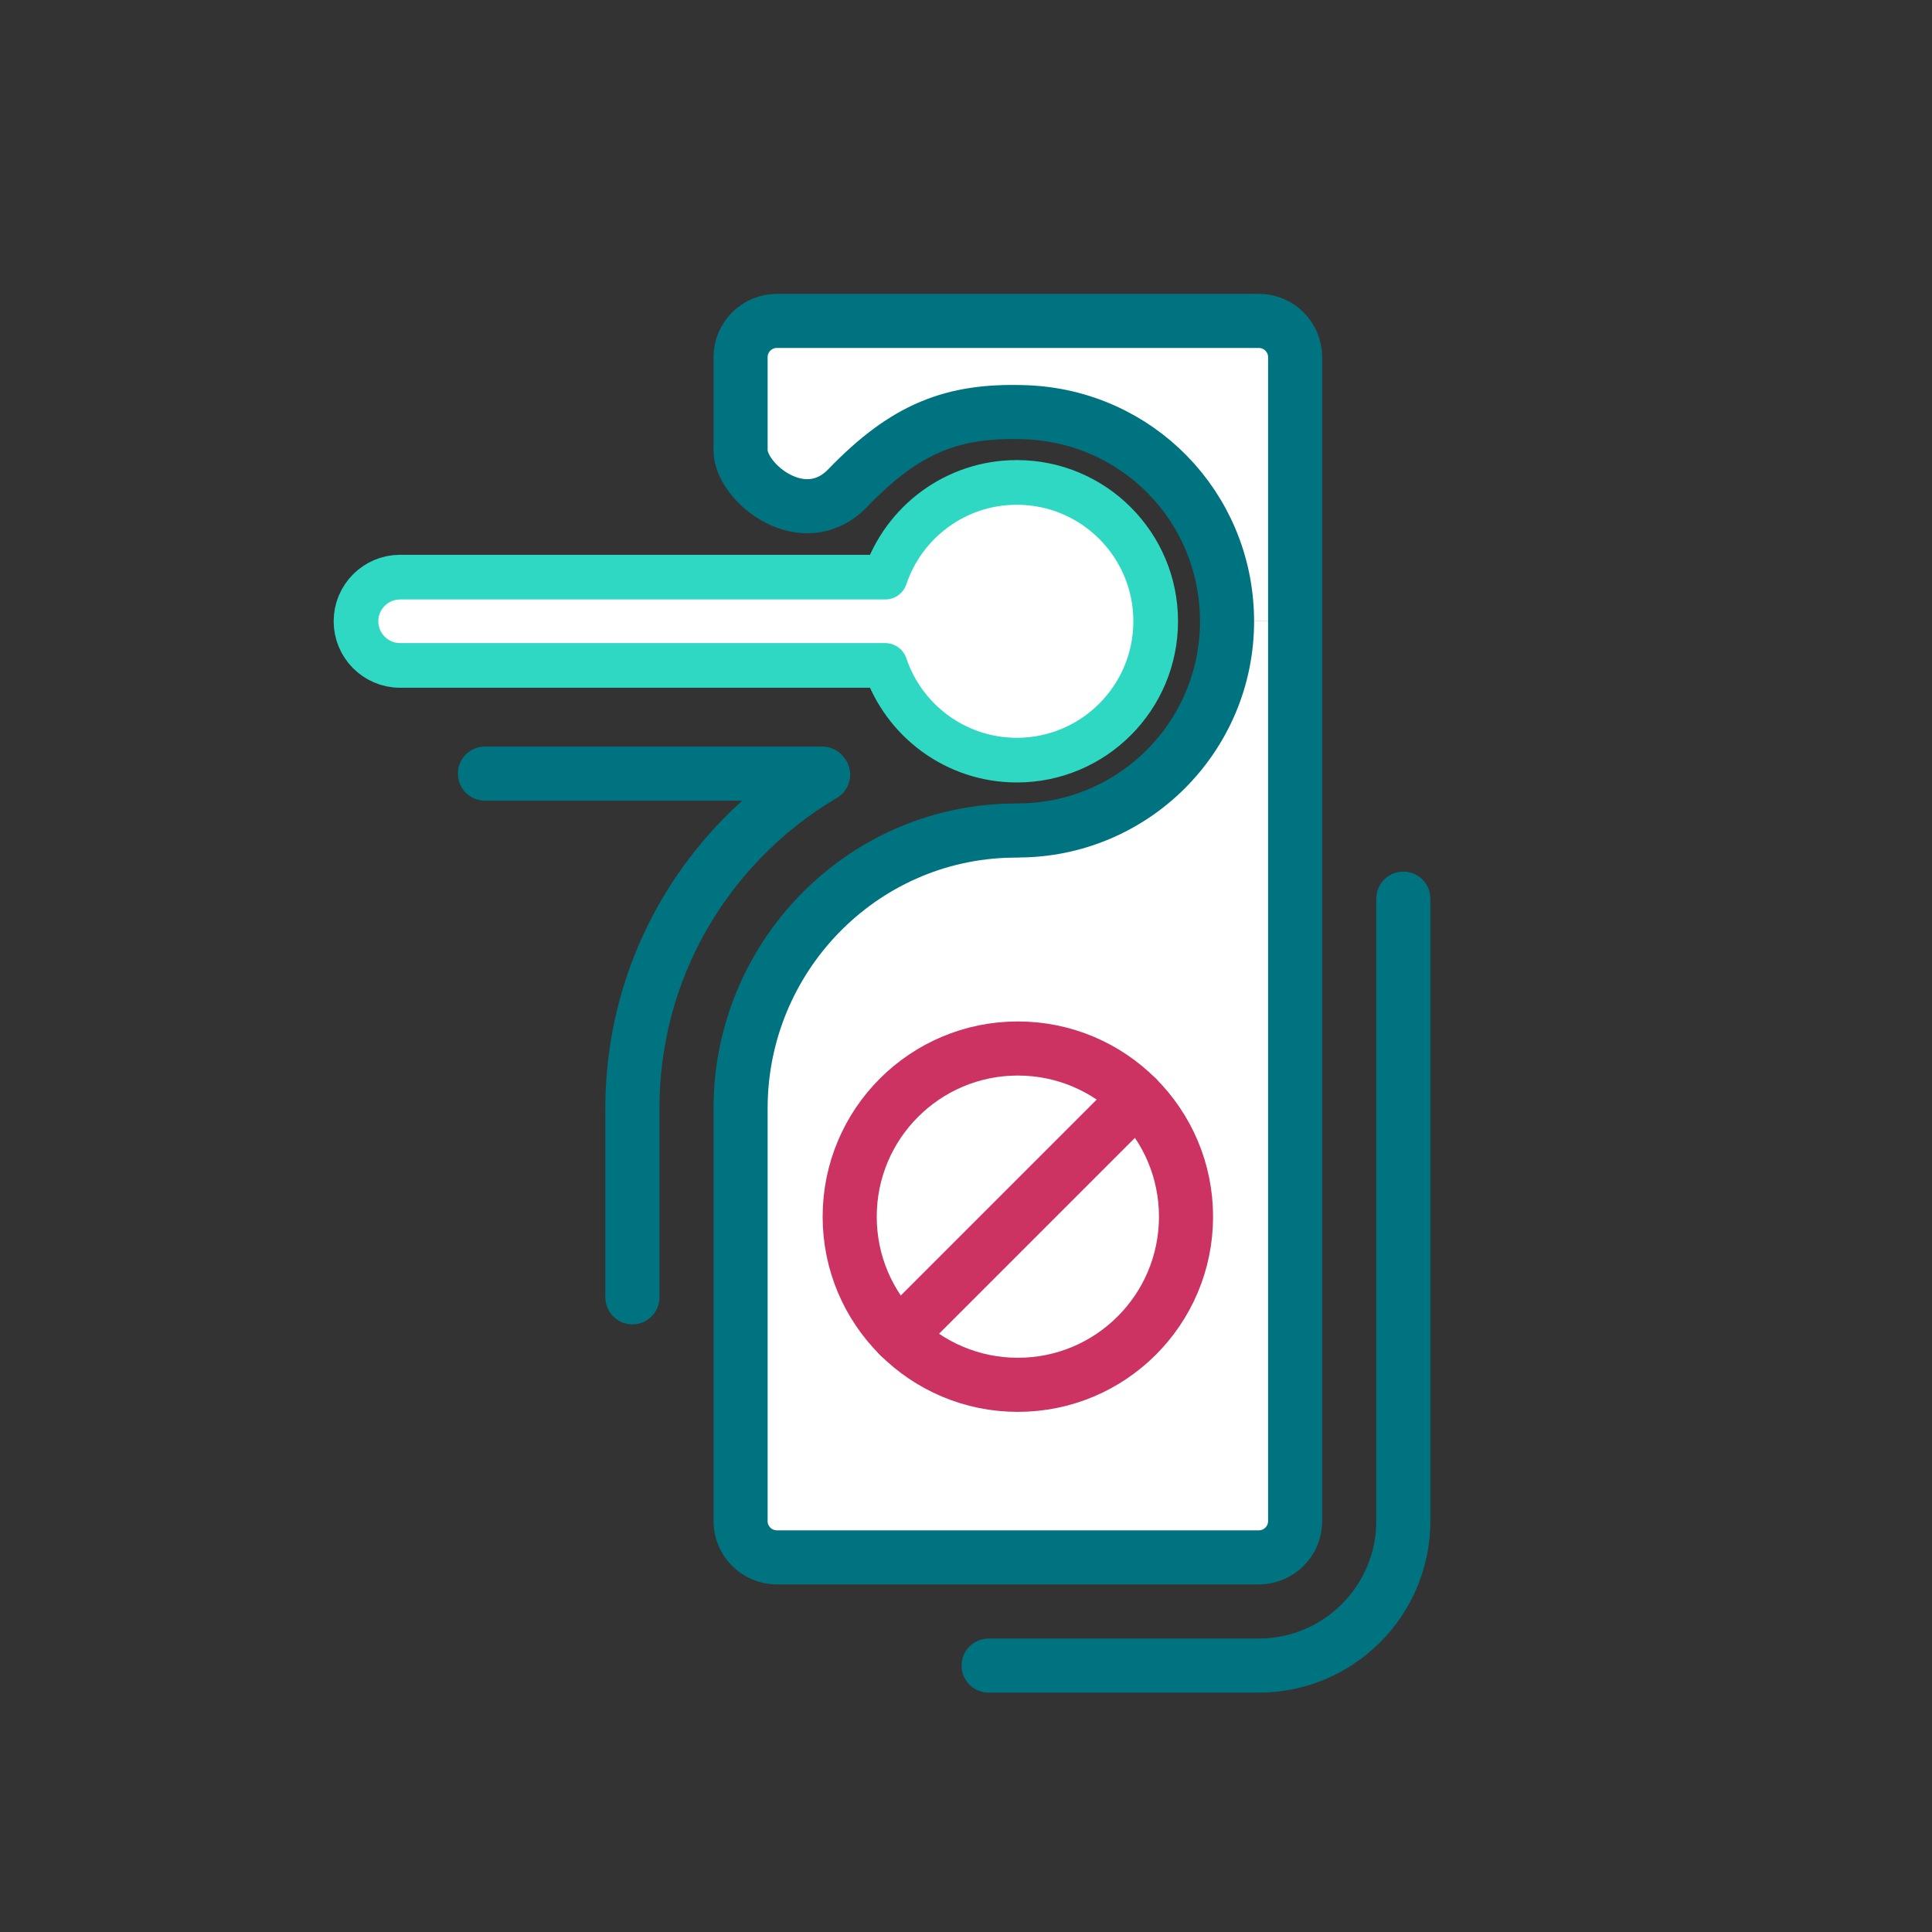
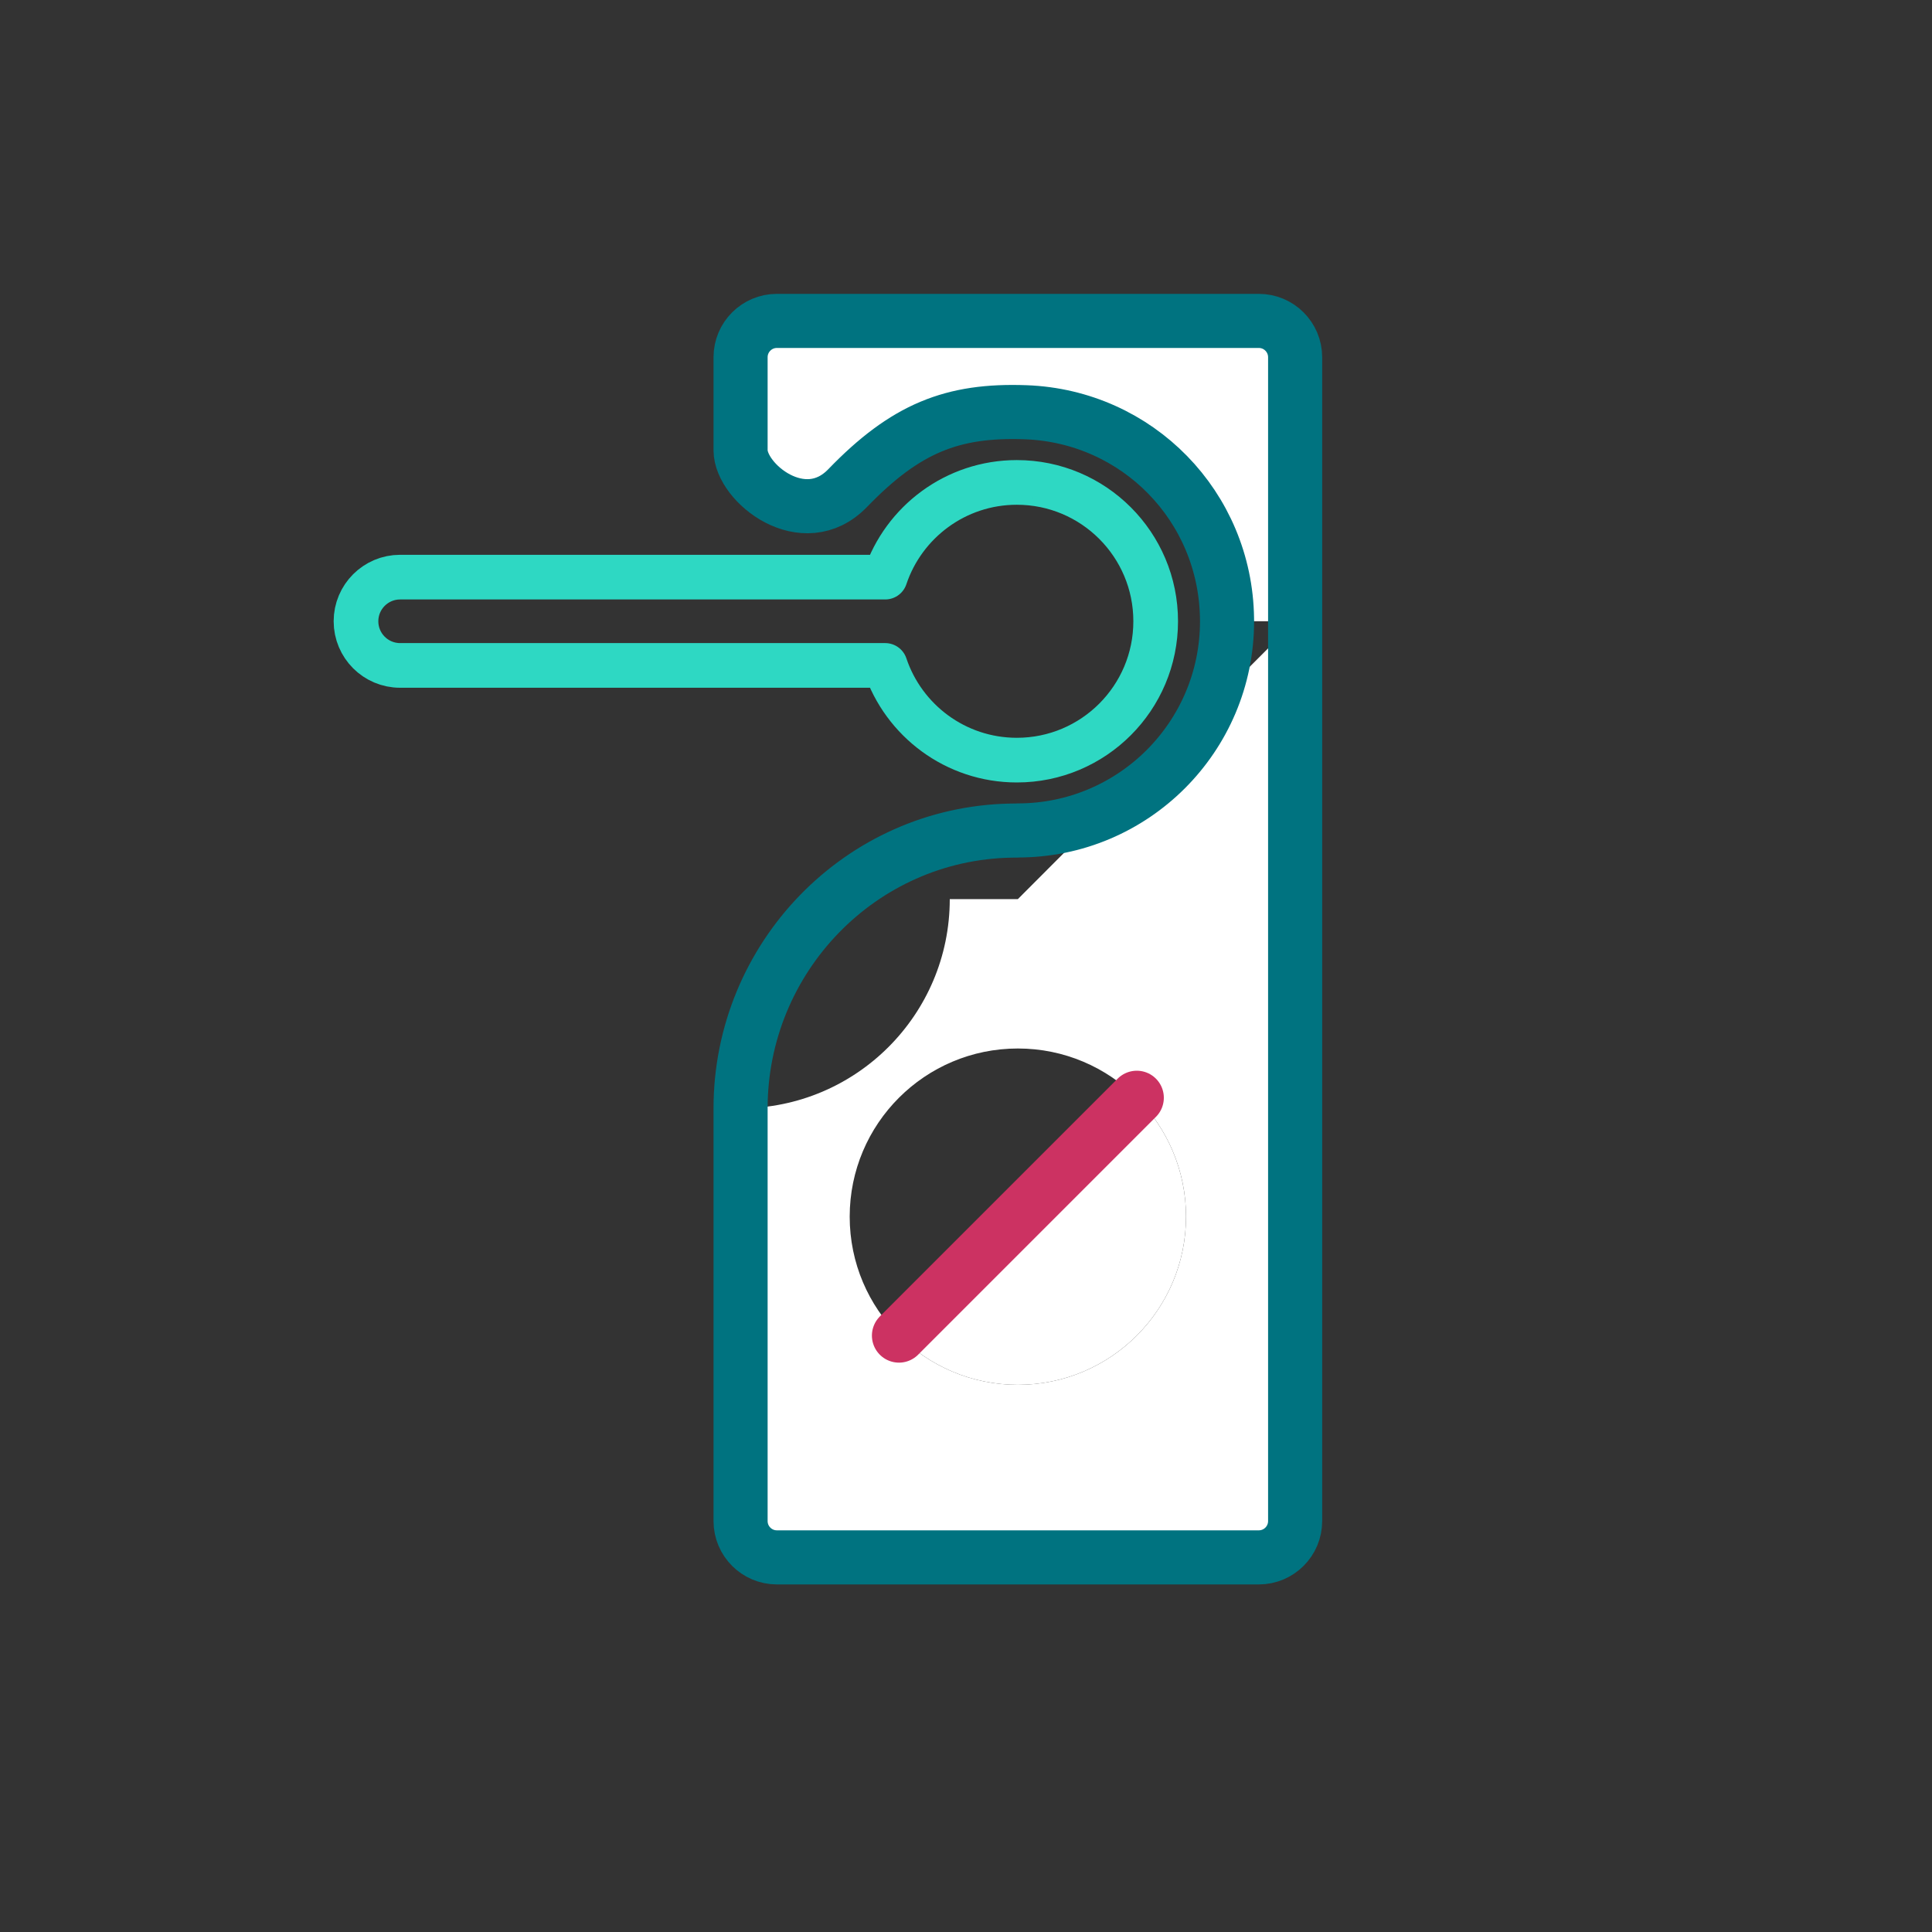
<svg xmlns="http://www.w3.org/2000/svg" id="icons_color_1" data-name="icons color_1" viewBox="0 0 500 500">
  <rect x="0" y="0" width="500" height="500" fill="#333333" stroke="none" />
  <defs>
    <style> .cls-1 { stroke: #cc3262; } .cls-1, .cls-2 { stroke-width: 14px; } .cls-1, .cls-2, .cls-3 { fill: none; stroke-linecap: round; stroke-linejoin: round; } .cls-4 { fill: #fff; } .cls-2 { stroke: #007380; } .cls-3 { stroke: #2ed8c3; stroke-width: 11.56px; } </style>
  </defs>
  <path class="cls-4" d="m294.2,284.1c7.87,7.88,12.74,18.76,12.74,30.77,0,24.04-19.48,43.52-43.52,43.52-12.01,0-22.89-4.87-30.77-12.74l61.55-61.55Z" />
-   <path class="cls-4" d="m335.18,160.78v232.87c0,5.19-4.21,9.4-9.4,9.4h-124.72c-5.19,0-9.4-4.21-9.4-9.4v-106.8c0-38.97,31.03-71.19,69.99-71.89.59-.01,1.18-.02,1.77-.02v-.02c29.89,0,54.14-24.24,54.14-54.14h17.62Zm-71.76,197.61c24.04,0,43.52-19.48,43.52-43.52,0-12.01-4.87-22.89-12.74-30.77-7.88-7.88-18.76-12.75-30.78-12.75-24.04,0-43.52,19.49-43.52,43.52,0,12.03,4.87,22.91,12.75,30.78,7.88,7.87,18.76,12.74,30.77,12.74Z" />
-   <path class="cls-4" d="m294.2,284.1l-61.55,61.55c-7.88-7.87-12.75-18.75-12.75-30.78,0-24.03,19.48-43.52,43.52-43.52,12.02,0,22.9,4.87,30.78,12.75Z" />
+   <path class="cls-4" d="m335.18,160.78v232.87c0,5.19-4.21,9.4-9.4,9.4h-124.72c-5.19,0-9.4-4.21-9.4-9.4v-106.8v-.02c29.89,0,54.14-24.24,54.14-54.14h17.62Zm-71.76,197.61c24.04,0,43.52-19.48,43.52-43.52,0-12.01-4.87-22.89-12.74-30.77-7.88-7.88-18.76-12.75-30.78-12.75-24.04,0-43.52,19.49-43.52,43.52,0,12.03,4.87,22.91,12.75,30.78,7.88,7.87,18.76,12.74,30.77,12.74Z" />
  <path class="cls-4" d="m201.06,83.05h124.72c5.19,0,9.4,4.21,9.4,9.4v68.33h-17.62c0-.26-.01-.51-.01-.77-.41-28.94-23.16-52.25-52.09-53.32-18.98-.7-31.13,4.14-46.08,19.62-11.41,11.81-27.72-1.35-27.72-9.78v-24.08c0-5.19,4.21-9.4,9.4-9.4Z" />
-   <path class="cls-4" d="m229.09,149.36c4.77-14.24,18.22-24.51,34.07-24.51,19.84,0,35.93,16.09,35.93,35.93s-16.09,35.94-35.93,35.94c-15.85,0-29.3-10.27-34.07-24.51h-125.54c-3.15,0-6.01-1.28-8.08-3.35-2.06-2.07-3.34-4.92-3.34-8.08,0-6.3,5.11-11.42,11.42-11.42h125.54Z" />
  <path class="cls-3" d="m263.16,124.85c-15.85,0-29.3,10.27-34.07,24.51h-125.54c-6.31,0-11.42,5.12-11.42,11.42,0,3.16,1.28,6.01,3.34,8.08,2.07,2.07,4.93,3.35,8.08,3.35h125.54c4.77,14.24,18.22,24.51,34.07,24.51,19.84,0,35.93-16.09,35.93-35.94s-16.09-35.93-35.93-35.93Z" />
  <path class="cls-2" d="m335.18,160.78v-68.33c0-5.19-4.21-9.4-9.4-9.4h-124.72c-5.19,0-9.4,4.21-9.4,9.4v24.08c0,8.43,16.31,21.59,27.72,9.78,14.95-15.48,27.1-20.32,46.08-19.62,28.93,1.07,51.68,24.38,52.09,53.32,0,.26.01.51.01.77,0,29.9-24.25,54.14-54.14,54.14v.02c-.59,0-1.18.01-1.77.02-38.96.7-69.99,32.92-69.99,71.89v106.8c0,5.19,4.21,9.4,9.4,9.4h124.72c5.19,0,9.4-4.21,9.4-9.4v-232.87Z" />
-   <path class="cls-1" d="m294.2,284.1c7.87,7.88,12.74,18.76,12.74,30.77,0,24.04-19.48,43.52-43.52,43.52-12.01,0-22.89-4.87-30.77-12.74-7.88-7.87-12.75-18.75-12.75-30.78,0-24.03,19.48-43.52,43.52-43.52,12.02,0,22.9,4.87,30.78,12.75Z" />
  <line class="cls-1" x1="232.65" y1="345.65" x2="294.2" y2="284.1" />
-   <path class="cls-2" d="m363.18,232.57v161.08c0,20.62-16.78,37.4-37.4,37.4h-69.92" />
-   <path class="cls-2" d="m163.66,335.75v-48.9c0-26.21,10.05-50.99,28.29-69.79,6.34-6.54,13.43-12.1,21.07-16.59-.07-.09-.14-.17-.21-.26h-87.31" />
</svg>